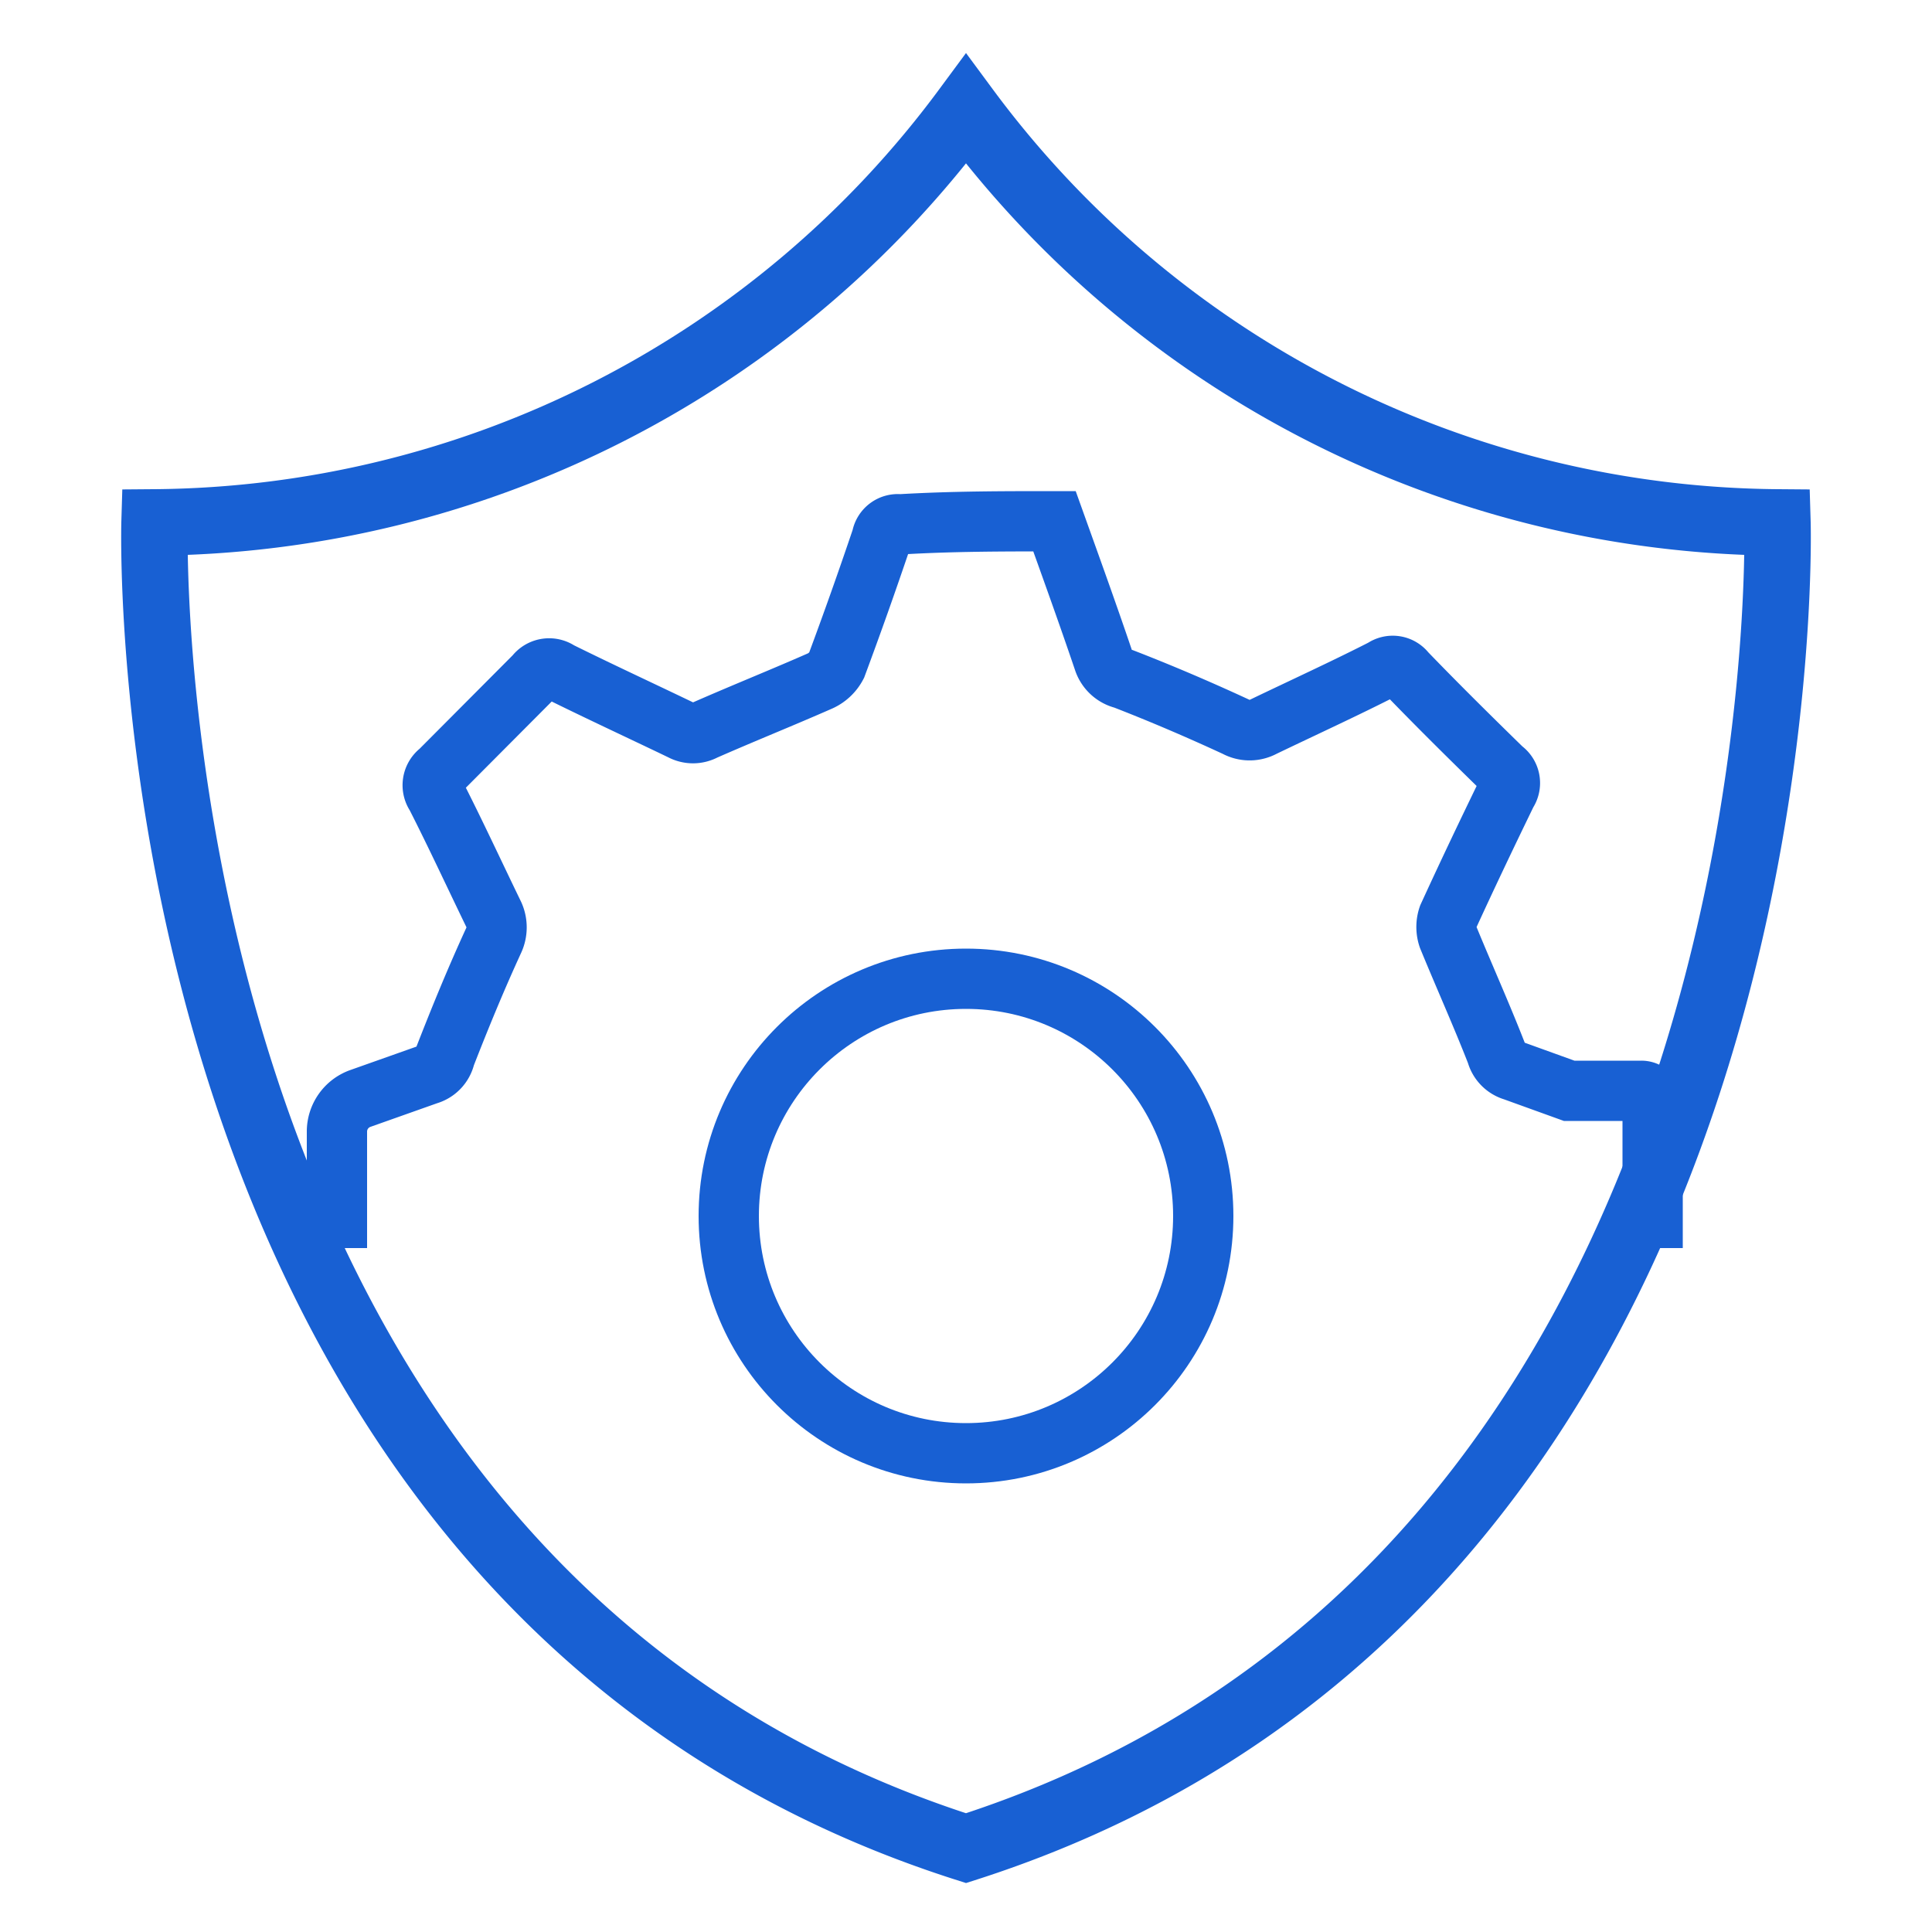
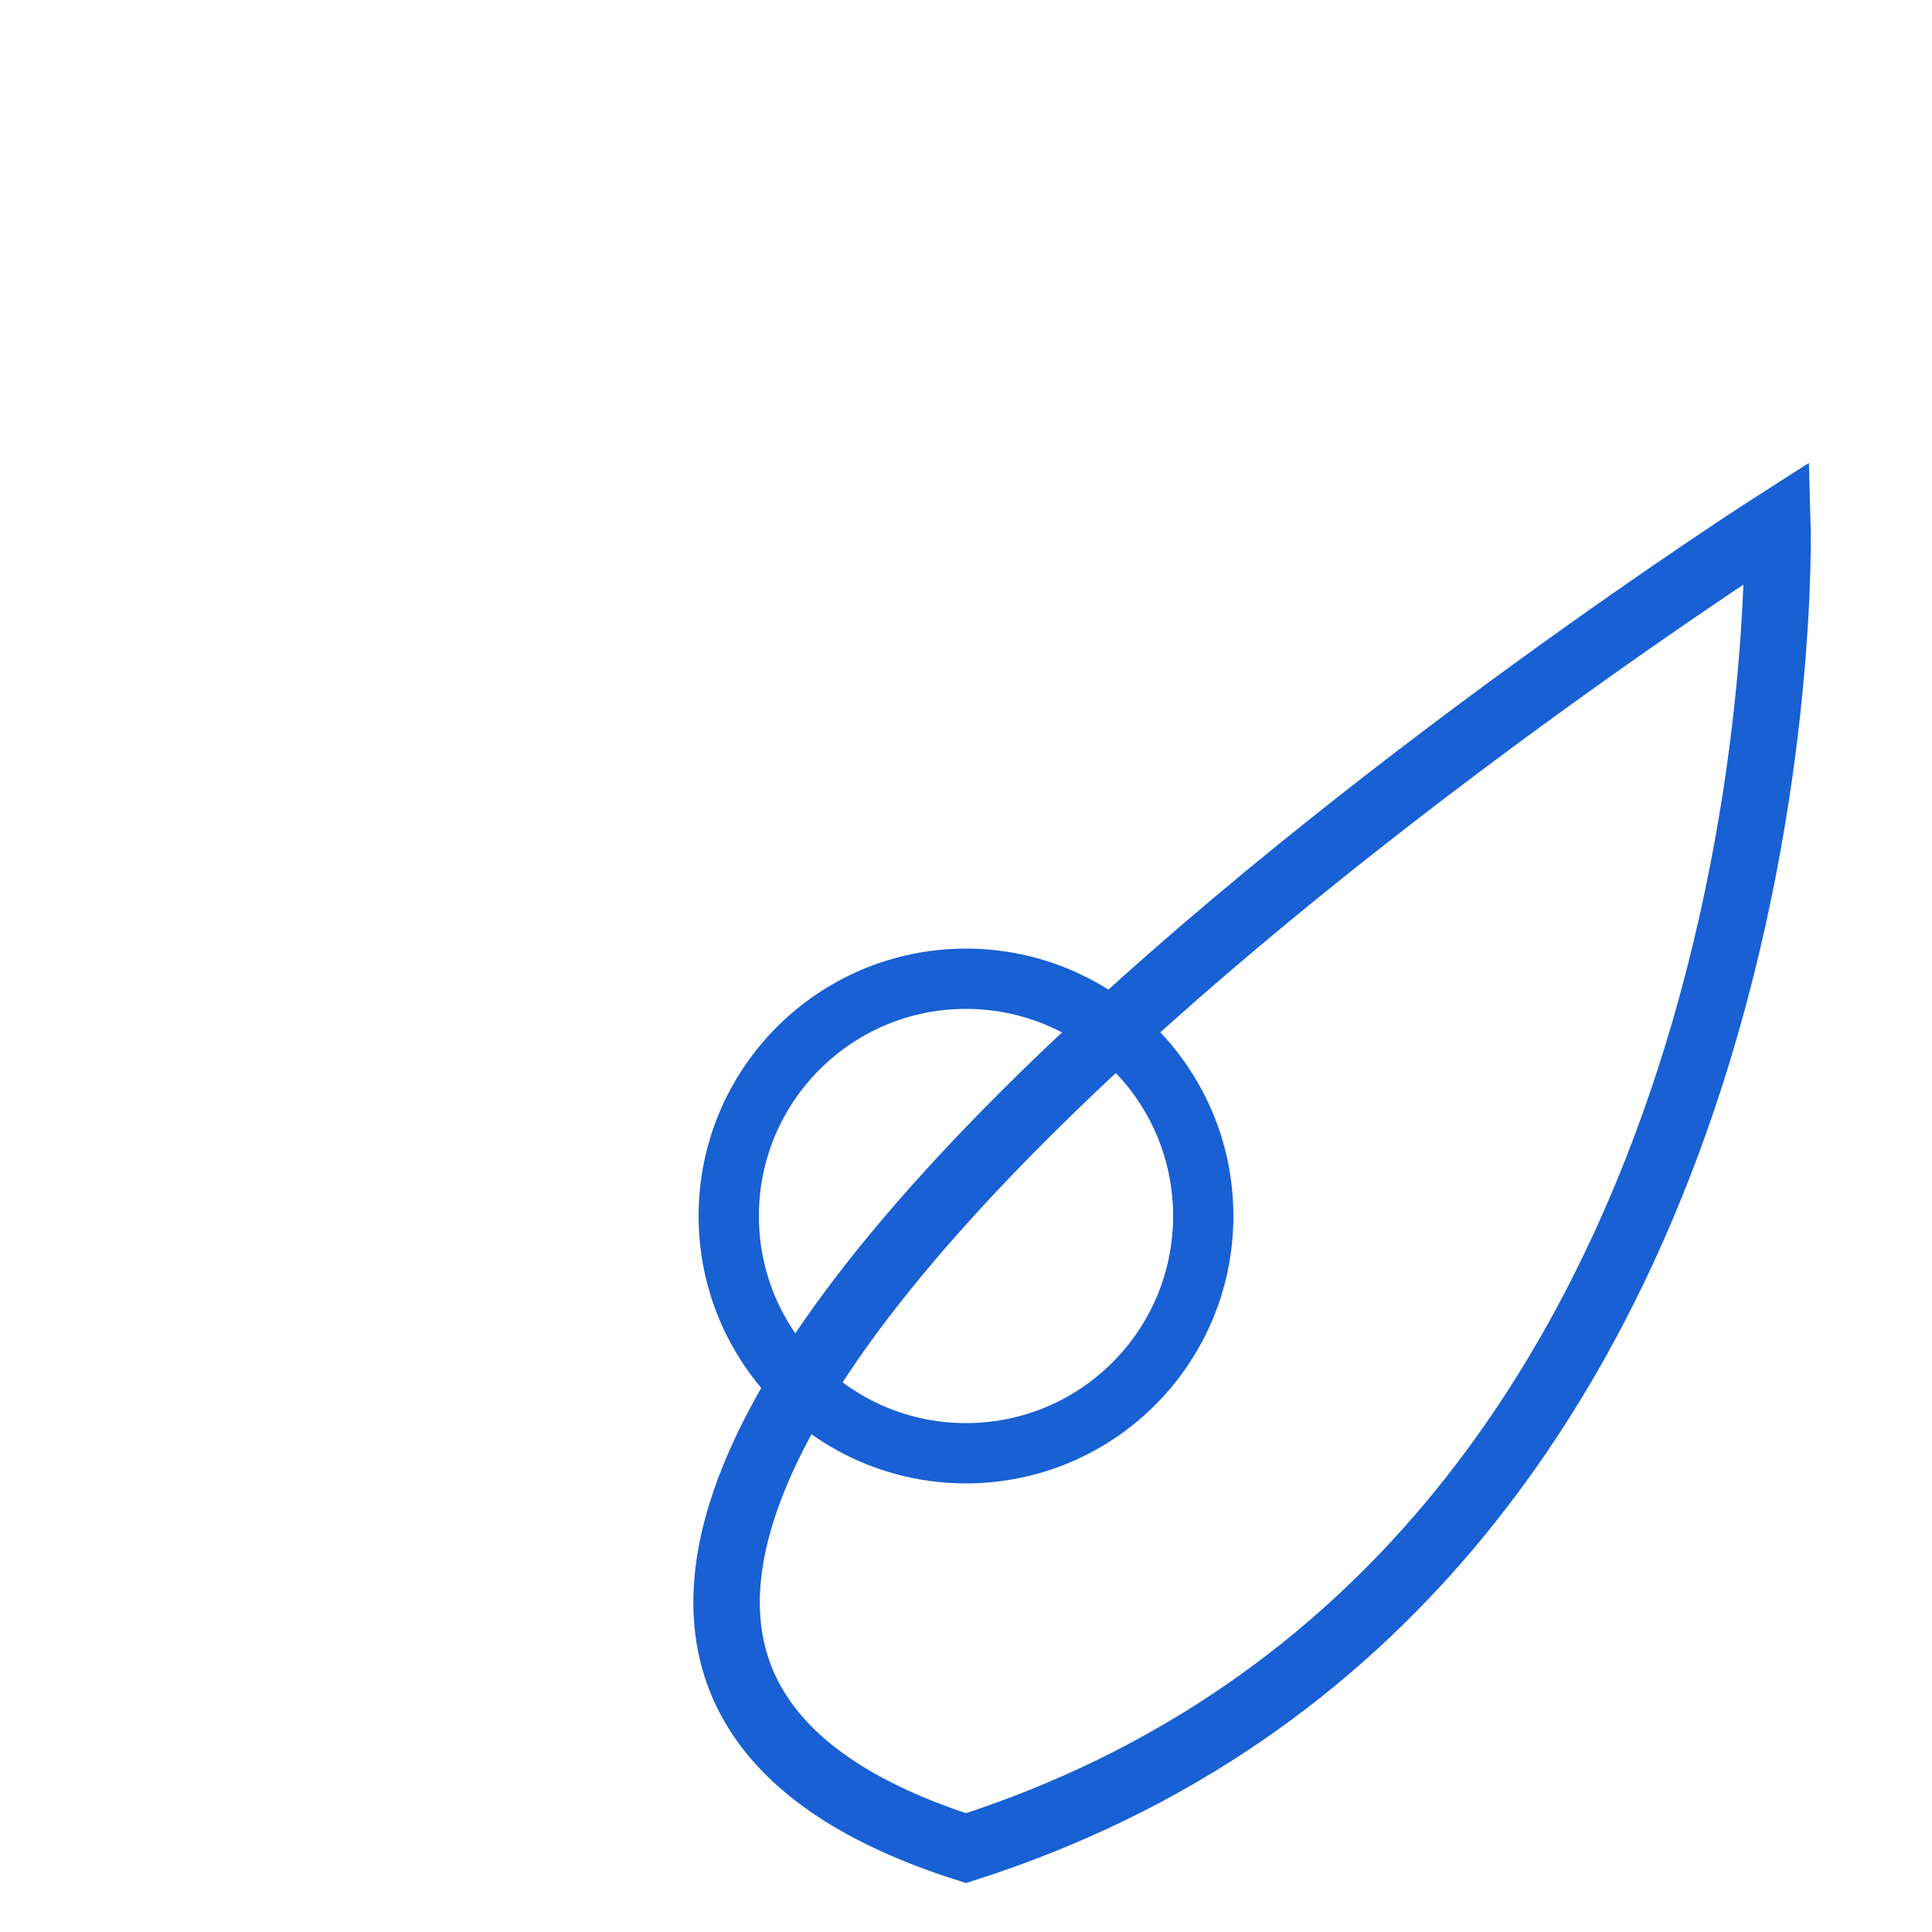
<svg xmlns="http://www.w3.org/2000/svg" id="Layer_1" data-name="Layer 1" viewBox="0 0 50 50">
  <defs>
    <style>.cls-1,.cls-2{fill:none;stroke:#1860d3;stroke-miterlimit:10;}.cls-1{stroke-width:1.72px;}.cls-2{stroke-width:1.56px;}</style>
  </defs>
-   <path class="cls-1" d="M25,47.83c21.82-7,21-34.31,21-34.31A26.37,26.37,0,0,1,25,2.82,26.37,26.37,0,0,1,4,13.52S3.18,40.87,25,47.83Z" />
-   <path class="cls-2" d="M42.77,32.3V28.51a.29.29,0,0,0-.29-.28l-1.87,0-1.44-.52a.64.64,0,0,1-.44-.45c-.39-1-.84-2-1.25-3a.83.83,0,0,1,0-.54c.49-1.07,1-2.14,1.52-3.21l0,0a.43.43,0,0,0-.11-.6c-.84-.82-1.69-1.66-2.51-2.51a.42.42,0,0,0-.58-.09c-1,.51-2.07,1-3.11,1.5a.73.73,0,0,1-.7,0c-.95-.44-1.93-.86-2.91-1.24a.72.72,0,0,1-.52-.48c-.41-1.21-.84-2.4-1.27-3.6-1.33,0-2.64,0-4,.08a.42.42,0,0,0-.47.35q-.56,1.66-1.17,3.3a.9.9,0,0,1-.42.4c-1,.44-2,.84-3,1.28a.62.62,0,0,1-.59,0c-1.06-.51-2.12-1-3.17-1.52a.45.45,0,0,0-.62.1l-2.47,2.48a.45.45,0,0,0-.1.62c.51,1,1,2.06,1.5,3.09a.8.8,0,0,1,0,.66c-.46,1-.87,2-1.26,3a.64.64,0,0,1-.45.48l-1.75.62a.91.91,0,0,0-.6.85V32.3" />
+   <path class="cls-1" d="M25,47.83c21.82-7,21-34.31,21-34.31S3.18,40.87,25,47.83Z" />
  <circle class="cls-2" cx="25" cy="31.47" r="6.14" />
</svg>